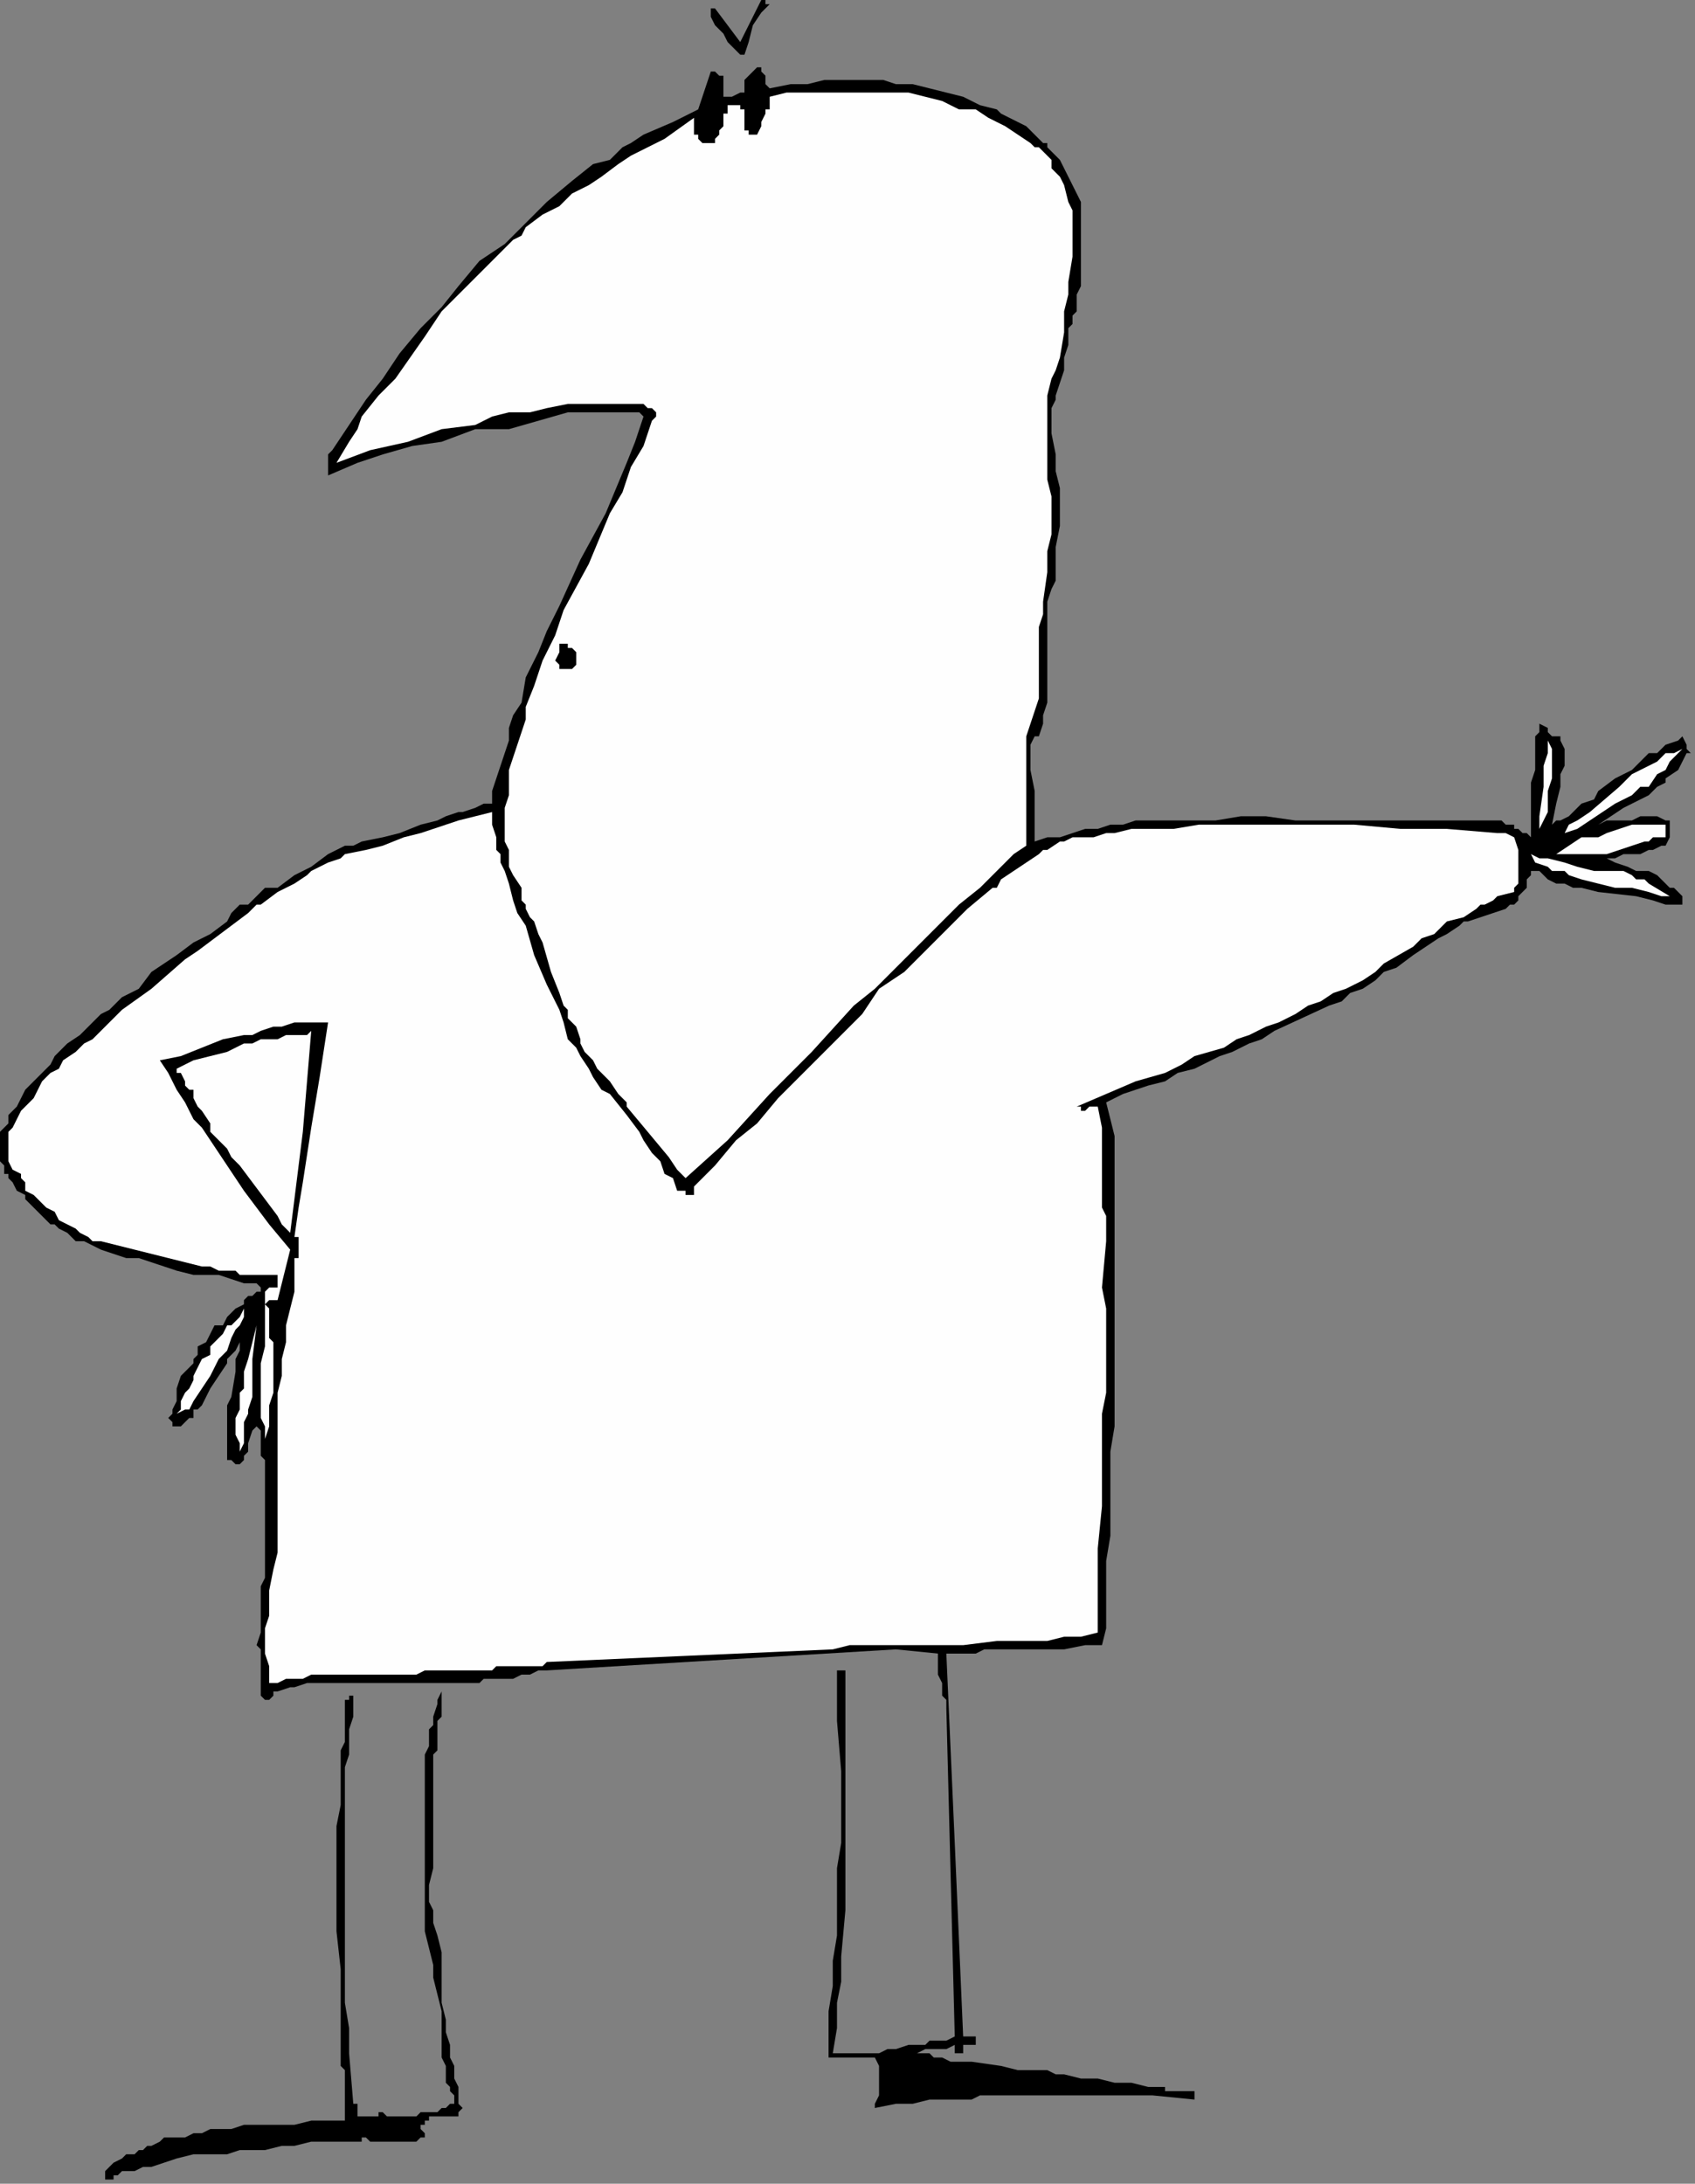
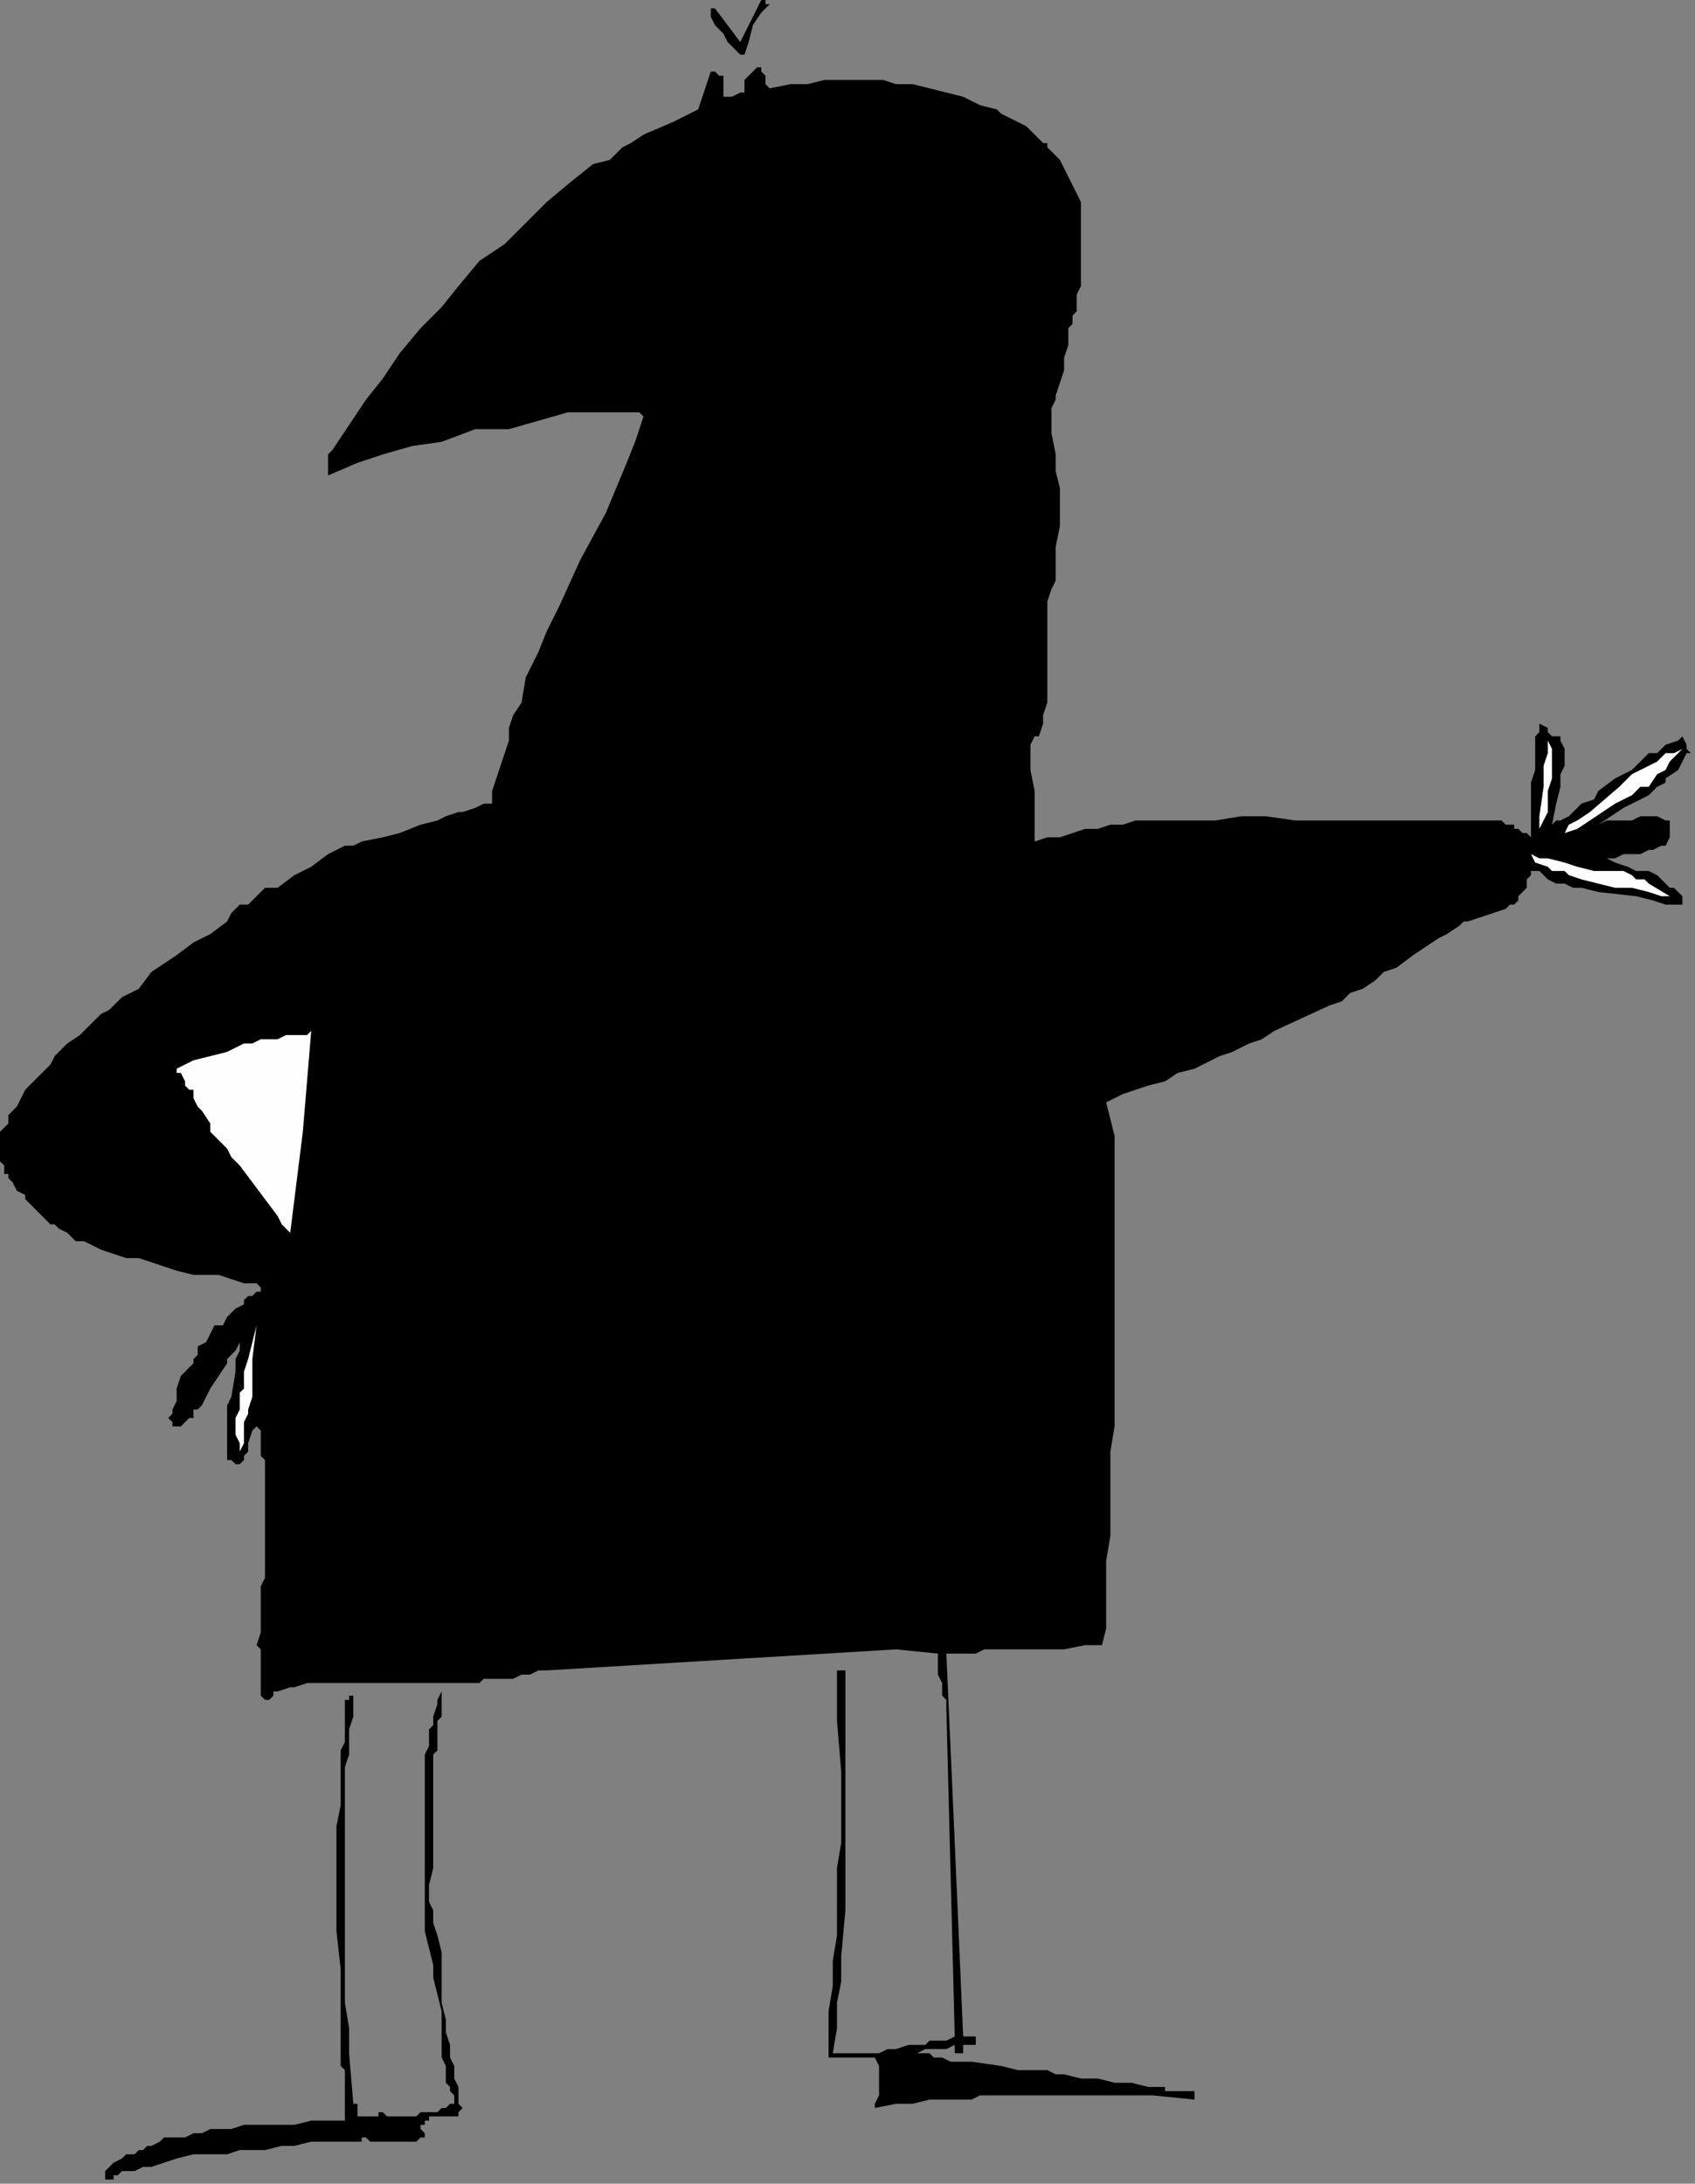
<svg xmlns="http://www.w3.org/2000/svg" xmlns:ns1="http://sodipodi.sourceforge.net/DTD/sodipodi-0.dtd" xmlns:ns2="http://www.inkscape.org/namespaces/inkscape" version="1.0" width="106.627mm" height="137.319mm" id="svg33" ns1:docname="CMENN073.WMF">
  <rect width="100%" height="100%" fill="#808080" stroke="none" />
  <ns1:namedview pagecolor="#ffffff" bordercolor="#666666" borderopacity="1" objecttolerance="10" gridtolerance="10" guidetolerance="10" ns2:pageopacity="0" ns2:pageshadow="2" ns2:window-width="640" ns2:window-height="480" id="namedview35" />
  <defs id="defs3">
    <pattern id="WMFhbasepattern" patternUnits="userSpaceOnUse" width="6" height="6" x="0" y="0" />
  </defs>
  <path style="fill:#000000;fill-rule:evenodd;fill-opacity:1;stroke:none;" d="  M 183,1   L 183,1   L 181,3   L 179,6   L 178,10   L 177,13   L 176,13   L 173,10   L 172,8   L 171,7   L 170,6   L 169,4   L 169,2   L 170,2   L 176,10   L 181,0   L 181,0   L 182,0   L 182,1   L 183,1  z " id="path5" />
  <path style="fill:#000000;fill-rule:evenodd;fill-opacity:1;stroke:none;" d="  M 182,18   L 182,18   L 182,19   L 182,20   L 183,21   L 183,21   L 188,20   L 192,20   L 196,19   L 200,19   L 205,19   L 209,19   L 210,19   L 213,20   L 217,20   L 221,21   L 225,22   L 229,23   L 233,25   L 237,26   L 238,27   L 240,28   L 244,30   L 245,31   L 247,33   L 248,34   L 249,34   L 249,35   L 250,36   L 252,38   L 253,40   L 255,44   L 257,48   L 257,56   L 257,64   L 257,68   L 256,70   L 256,71   L 256,74   L 255,75   L 255,77   L 254,78   L 254,80   L 254,82   L 253,85   L 253,86   L 253,88   L 252,91   L 251,94   L 251,95   L 250,97   L 250,98   L 250,100   L 250,102   L 250,103   L 251,108   L 251,112   L 252,116   L 252,121   L 252,125   L 251,130   L 251,138   L 250,140   L 249,143   L 249,145   L 249,147   L 249,152   L 249,158   L 249,163   L 249,165   L 249,167   L 248,170   L 248,172   L 247,175   L 246,175   L 245,177   L 245,179   L 245,183   L 246,188   L 246,191   L 246,194   L 246,197   L 246,200   L 249,199   L 252,199   L 255,198   L 258,197   L 260,197   L 261,197   L 264,196   L 267,196   L 270,195   L 273,195   L 277,195   L 280,195   L 283,195   L 286,195   L 289,195   L 295,194   L 301,194   L 308,195   L 321,195   L 328,195   L 334,195   L 340,195   L 347,195   L 348,195   L 349,195   L 350,195   L 352,195   L 353,195   L 356,195   L 357,195   L 358,196   L 359,196   L 360,196   L 360,196   L 360,197   L 361,197   L 362,198   L 362,198   L 363,198   L 364,199   L 364,198   L 364,197   L 364,196   L 364,195   L 364,193   L 364,189   L 364,186   L 365,183   L 365,179   L 365,175   L 366,174   L 366,172   L 368,173   L 368,174   L 369,175   L 370,175   L 371,175   L 371,176   L 372,178   L 372,179   L 372,182   L 371,184   L 371,187   L 370,191   L 369,196   L 370,195   L 371,195   L 373,194   L 375,192   L 376,191   L 379,190   L 380,188   L 384,185   L 388,183   L 390,181   L 392,179   L 394,179   L 396,177   L 399,176   L 400,175   L 401,177   L 401,178   L 402,179   L 402,179   L 401,179   L 401,179   L 400,181   L 399,183   L 396,185   L 396,186   L 394,187   L 392,189   L 386,192   L 383,194   L 380,196   L 382,195   L 384,195   L 386,195   L 388,195   L 390,194   L 392,194   L 394,194   L 396,195   L 397,195   L 397,195   L 397,196   L 397,197   L 397,198   L 397,199   L 396,201   L 395,201   L 393,202   L 392,202   L 390,203   L 386,203   L 384,204   L 382,204   L 384,205   L 387,206   L 389,207   L 392,207   L 394,208   L 395,209   L 396,210   L 396,210   L 397,211   L 398,211   L 399,212   L 400,213   L 400,214   L 400,215   L 400,215   L 400,215   L 399,215   L 398,215   L 397,215   L 396,215   L 393,214   L 389,213   L 380,212   L 376,211   L 374,211   L 372,210   L 370,210   L 368,209   L 366,207   L 364,207   L 364,208   L 363,209   L 363,211   L 362,212   L 362,212   L 361,213   L 361,214   L 360,215   L 360,215   L 359,215   L 359,215   L 359,215   L 358,216   L 355,217   L 352,218   L 349,219   L 348,219   L 347,220   L 344,222   L 342,223   L 339,225   L 336,227   L 332,230   L 329,231   L 327,233   L 324,235   L 321,236   L 319,238   L 316,239   L 303,245   L 300,247   L 297,248   L 293,250   L 290,251   L 284,254   L 280,255   L 277,257   L 273,258   L 270,259   L 267,260   L 263,262   L 265,270   L 265,339   L 264,345   L 264,351   L 264,359   L 264,365   L 263,371   L 263,378   L 263,384   L 263,387   L 262,391   L 261,391   L 258,391   L 253,392   L 244,392   L 239,392   L 234,392   L 232,393   L 229,393   L 225,393   L 227,438   L 229,484   L 230,484   L 231,484   L 231,484   L 232,484   L 232,485   L 232,485   L 232,485   L 232,486   L 232,486   L 232,486   L 231,486   L 231,486   L 230,486   L 230,486   L 229,486   L 229,486   L 229,487   L 229,487   L 229,487   L 229,488   L 229,488   L 228,488   L 228,488   L 228,488   L 227,488   L 227,488   L 227,487   L 227,487   L 227,486   L 225,487   L 222,487   L 221,487   L 220,487   L 218,488   L 217,488   L 219,488   L 221,488   L 222,489   L 224,489   L 226,490   L 228,490   L 231,490   L 238,491   L 242,492   L 245,492   L 248,492   L 249,492   L 251,493   L 253,493   L 257,494   L 259,494   L 261,494   L 265,495   L 269,495   L 273,496   L 277,496   L 277,496   L 277,496   L 277,496   L 277,497   L 278,497   L 278,497   L 279,497   L 280,497   L 281,497   L 282,497   L 282,497   L 283,497   L 283,497   L 283,497   L 284,497   L 284,497   L 284,498   L 284,498   L 284,499   L 274,498   L 265,498   L 255,498   L 245,498   L 241,498   L 236,498   L 233,498   L 231,499   L 226,499   L 221,499   L 217,500   L 215,500   L 213,500   L 208,501   L 208,500   L 209,498   L 209,497   L 209,496   L 209,494   L 209,493   L 209,492   L 209,491   L 208,489   L 197,489   L 197,484   L 197,478   L 198,472   L 198,466   L 199,460   L 199,455   L 199,449   L 199,444   L 200,438   L 200,432   L 200,427   L 200,421   L 199,409   L 199,397   L 201,397   L 201,403   L 201,408   L 201,414   L 201,420   L 201,425   L 201,431   L 201,436   L 201,443   L 201,448   L 201,454   L 200,465   L 200,471   L 199,476   L 199,482   L 198,488   L 199,488   L 200,488   L 202,488   L 204,488   L 205,488   L 207,488   L 209,488   L 211,487   L 213,487   L 216,486   L 220,486   L 221,485   L 223,485   L 225,485   L 227,484   L 227,484   L 225,406   L 225,405   L 225,404   L 224,403   L 224,400   L 223,398   L 223,396   L 223,396   L 223,395   L 223,393   L 213,392   L 130,397   L 128,397   L 126,398   L 124,398   L 122,399   L 120,399   L 119,399   L 118,399   L 116,399   L 115,399   L 114,400   L 112,400   L 110,400   L 108,400   L 105,400   L 104,400   L 101,400   L 98,400   L 94,400   L 89,400   L 87,400   L 85,400   L 82,400   L 81,400   L 78,400   L 77,400   L 74,400   L 73,400   L 70,401   L 69,401   L 66,402   L 66,402   L 65,402   L 65,402   L 65,403   L 65,403   L 64,404   L 64,404   L 64,404   L 64,404   L 64,404   L 64,404   L 63,404   L 63,404   L 63,404   L 62,403   L 62,403   L 62,402   L 62,401   L 62,401   L 62,400   L 62,400   L 62,399   L 62,398   L 62,396   L 62,394   L 62,392   L 62,392   L 61,391   L 62,388   L 62,385   L 62,383   L 62,380   L 62,377   L 63,375   L 63,369   L 63,366   L 63,363   L 63,358   L 63,352   L 63,347   L 63,347   L 63,347   L 62,346   L 62,345   L 62,344   L 62,343   L 62,340   L 61,339   L 61,338   L 61,339   L 61,339   L 60,340   L 59,343   L 59,345   L 59,345   L 58,346   L 58,347   L 58,347   L 58,347   L 58,347   L 57,348   L 57,348   L 56,348   L 56,348   L 56,348   L 56,348   L 55,347   L 55,347   L 55,347   L 54,347   L 54,346   L 54,346   L 54,343   L 54,342   L 54,340   L 54,339   L 54,337   L 54,335   L 54,334   L 55,332   L 56,326   L 56,324   L 56,323   L 57,321   L 57,319   L 56,321   L 55,322   L 54,323   L 54,324   L 52,327   L 50,330   L 49,332   L 48,334   L 47,335   L 46,335   L 46,335   L 46,337   L 45,337   L 44,338   L 43,339   L 42,339   L 42,339   L 42,339   L 42,339   L 42,339   L 41,339   L 41,338   L 40,337   L 41,336   L 41,335   L 42,333   L 42,331   L 42,331   L 42,330   L 43,327   L 44,326   L 46,324   L 46,323   L 47,322   L 47,320   L 49,319   L 50,317   L 51,315   L 53,315   L 54,313   L 56,311   L 58,310   L 58,310   L 58,310   L 58,309   L 59,308   L 60,308   L 61,307   L 61,307   L 61,307   L 61,307   L 62,307   L 62,306   L 61,305   L 58,305   L 55,304   L 52,303   L 49,303   L 46,303   L 42,302   L 39,301   L 36,300   L 33,299   L 30,299   L 27,298   L 24,297   L 22,296   L 22,296   L 20,295   L 18,295   L 17,294   L 16,293   L 14,292   L 13,291   L 12,291   L 11,290   L 10,289   L 8,287   L 6,285   L 6,284   L 4,283   L 3,281   L 2,280   L 2,279   L 1,279   L 1,278   L 1,277   L 0,276   L 0,275   L 0,275   L 0,274   L 0,273   L 0,272   L 0,271   L 0,270   L 0,269   L 1,268   L 2,267   L 2,265   L 4,263   L 5,261   L 6,259   L 7,258   L 9,256   L 10,255   L 12,253   L 13,251   L 14,250   L 16,248   L 19,246   L 22,243   L 24,241   L 26,240   L 29,237   L 33,235   L 36,231   L 42,227   L 46,224   L 50,222   L 54,219   L 55,217   L 57,215   L 59,215   L 61,213   L 63,211   L 66,211   L 70,208   L 74,206   L 78,203   L 82,201   L 84,201   L 86,200   L 91,199   L 95,198   L 100,196   L 104,195   L 106,194   L 109,193   L 110,193   L 113,192   L 115,191   L 117,191   L 117,188   L 118,185   L 119,182   L 120,179   L 121,176   L 121,173   L 122,170   L 124,167   L 125,161   L 128,155   L 130,150   L 133,144   L 138,133   L 144,122   L 149,110   L 151,105   L 152,102   L 153,99   L 152,98   L 151,98   L 150,98   L 149,98   L 147,98   L 145,98   L 140,98   L 137,98   L 135,98   L 121,102   L 113,102   L 105,105   L 98,106   L 91,108   L 85,110   L 78,113   L 78,112   L 78,111   L 78,110   L 78,108   L 78,108   L 79,107   L 83,101   L 87,95   L 91,90   L 95,84   L 100,78   L 105,73   L 109,68   L 114,62   L 120,58   L 125,53   L 128,50   L 130,48   L 136,43   L 141,39   L 145,38   L 148,35   L 150,34   L 153,32   L 160,29   L 166,26   L 169,17   L 169,17   L 169,17   L 170,17   L 171,18   L 171,18   L 172,18   L 172,19   L 172,20   L 172,23   L 173,23   L 173,23   L 174,23   L 176,22   L 177,22   L 177,21   L 177,19   L 178,18   L 179,17   L 180,16   L 180,16   L 181,16   L 181,16   L 181,16   L 181,17   L 182,18   L 182,18  z " id="path7" />
-   <path style="fill:#fefefe;fill-rule:evenodd;fill-opacity:1;stroke:none;" d="  M 254,48   L 254,48   L 255,50   L 255,51   L 255,54   L 255,58   L 255,61   L 254,67   L 254,70   L 253,74   L 253,75   L 253,77   L 253,79   L 252,85   L 251,88   L 250,90   L 249,94   L 249,94   L 249,96   L 249,100   L 249,102   L 249,103   L 249,107   L 249,110   L 249,114   L 250,118   L 250,121   L 250,124   L 250,127   L 249,131   L 249,136   L 248,143   L 248,146   L 247,149   L 247,152   L 247,155   L 247,159   L 247,163   L 247,166   L 246,169   L 245,172   L 244,175   L 244,201   L 241,203   L 238,206   L 233,211   L 228,215   L 223,220   L 218,225   L 213,230   L 208,235   L 203,239   L 193,250   L 183,260   L 173,271   L 163,280   L 161,278   L 159,275   L 154,269   L 149,263   L 149,262   L 147,260   L 145,257   L 144,256   L 143,255   L 142,254   L 141,252   L 140,251   L 139,250   L 138,248   L 138,247   L 137,244   L 135,242   L 135,240   L 134,239   L 133,236   L 131,231   L 129,224   L 128,222   L 127,219   L 126,218   L 125,216   L 125,215   L 124,214   L 124,212   L 124,211   L 122,208   L 121,206   L 121,204   L 121,203   L 121,202   L 120,200   L 120,199   L 120,198   L 120,196   L 120,195   L 120,195   L 120,194   L 120,193   L 120,192   L 121,189   L 121,186   L 121,183   L 122,180   L 123,177   L 124,174   L 125,171   L 125,168   L 127,163   L 129,157   L 132,151   L 134,145   L 140,134   L 145,122   L 148,117   L 150,111   L 153,106   L 155,100   L 156,99   L 156,98   L 156,98   L 156,98   L 155,97   L 155,97   L 154,97   L 153,96   L 153,96   L 151,96   L 149,96   L 149,96   L 149,96   L 144,96   L 139,96   L 135,96   L 130,97   L 126,98   L 121,98   L 117,99   L 113,101   L 105,102   L 97,105   L 88,107   L 80,110   L 83,105   L 85,102   L 86,99   L 90,94   L 94,90   L 101,80   L 105,74   L 109,70   L 113,66   L 116,63   L 119,60   L 122,57   L 124,56   L 125,54   L 129,51   L 133,49   L 136,46   L 140,44   L 143,42   L 147,39   L 150,37   L 158,33   L 165,28   L 165,31   L 165,31   L 165,32   L 166,32   L 166,33   L 166,33   L 167,34   L 167,34   L 168,34   L 169,34   L 170,34   L 170,34   L 170,33   L 171,32   L 171,31   L 172,30   L 172,28   L 172,27   L 173,27   L 173,26   L 173,26   L 173,25   L 174,25   L 175,25   L 176,25   L 176,26   L 177,26   L 177,29   L 177,30   L 177,30   L 177,30   L 177,31   L 178,31   L 178,32   L 179,32   L 180,32   L 181,30   L 181,29   L 182,27   L 182,26   L 183,26   L 183,24   L 183,23   L 187,22   L 191,22   L 196,22   L 200,22   L 204,22   L 208,22   L 212,22   L 216,22   L 220,23   L 224,24   L 228,26   L 229,26   L 232,26   L 235,28   L 239,30   L 242,32   L 245,34   L 246,35   L 247,35   L 249,37   L 250,38   L 250,40   L 251,41   L 252,42   L 253,44   L 254,48  z " id="path9" />
  <path style="fill:#000000;fill-rule:evenodd;fill-opacity:1;stroke:none;" d="  M 137,155   L 137,155   L 137,156   L 137,157   L 137,158   L 137,158   L 136,159   L 136,159   L 135,159   L 135,159   L 133,159   L 133,159   L 133,158   L 133,158   L 132,157   L 132,157   L 133,155   L 133,155   L 133,154   L 133,154   L 133,153   L 134,153   L 135,153   L 135,154   L 136,154   L 136,154   L 137,155   L 137,155   L 137,155  z " id="path11" />
  <path style="fill:#fefefe;fill-rule:evenodd;fill-opacity:1;stroke:none;" d="  M 367,195   L 367,195   L 365,199   L 366,197   L 366,194   L 367,187   L 367,184   L 367,182   L 368,179   L 368,175   L 368,176   L 369,178   L 369,179   L 369,180   L 369,182   L 369,183   L 369,184   L 369,185   L 368,188   L 368,191   L 368,193   L 367,195  z " id="path13" />
  <path style="fill:#fefefe;fill-rule:evenodd;fill-opacity:1;stroke:none;" d="  M 400,178   L 400,178   L 399,179   L 397,181   L 396,183   L 394,184   L 392,187   L 390,187   L 388,189   L 384,191   L 381,193   L 378,195   L 375,197   L 372,198   L 373,196   L 375,195   L 378,193   L 385,187   L 388,184   L 390,183   L 392,182   L 394,181   L 396,179   L 398,179   L 400,178  z " id="path15" />
-   <path style="fill:#fefefe;fill-rule:evenodd;fill-opacity:1;stroke:none;" d="  M 135,247   L 135,247   L 136,248   L 137,249   L 138,251   L 140,254   L 141,256   L 143,259   L 145,260   L 149,265   L 152,269   L 153,271   L 153,271   L 155,274   L 157,276   L 158,279   L 160,280   L 161,283   L 162,283   L 163,283   L 163,284   L 164,284   L 164,284   L 164,284   L 165,284   L 165,284   L 165,283   L 165,283   L 165,283   L 165,283   L 165,283   L 165,283   L 165,282   L 165,282   L 170,277   L 175,271   L 180,267   L 185,261   L 195,251   L 200,246   L 205,241   L 209,235   L 215,231   L 220,226   L 225,221   L 230,216   L 236,211   L 237,211   L 238,209   L 241,207   L 244,205   L 247,203   L 248,202   L 249,202   L 252,200   L 253,200   L 255,199   L 256,199   L 257,199   L 260,199   L 263,198   L 265,198   L 269,197   L 274,197   L 279,197   L 285,196   L 289,196   L 295,196   L 301,196   L 311,196   L 322,196   L 333,197   L 344,197   L 356,198   L 358,198   L 360,199   L 360,199   L 361,202   L 361,203   L 361,205   L 361,207   L 361,207   L 361,208   L 361,209   L 361,210   L 360,211   L 360,211   L 360,212   L 356,213   L 355,214   L 353,215   L 352,215   L 351,216   L 348,218   L 344,219   L 341,222   L 338,223   L 336,225   L 329,229   L 327,231   L 324,233   L 320,235   L 317,236   L 314,238   L 311,239   L 308,241   L 304,243   L 301,244   L 297,246   L 294,247   L 291,249   L 284,251   L 281,253   L 277,255   L 270,257   L 263,260   L 256,263   L 256,263   L 257,263   L 257,264   L 257,264   L 257,264   L 257,264   L 257,264   L 258,264   L 258,264   L 259,263   L 260,263   L 261,263   L 261,263   L 261,263   L 262,268   L 262,273   L 262,279   L 262,284   L 262,287   L 263,289   L 263,295   L 262,306   L 263,311   L 263,316   L 263,321   L 263,327   L 263,331   L 262,336   L 262,347   L 262,358   L 261,368   L 261,388   L 257,389   L 253,389   L 249,390   L 245,390   L 237,390   L 229,391   L 221,391   L 214,391   L 210,391   L 206,391   L 202,391   L 198,392   L 130,395   L 129,396   L 126,396   L 125,396   L 123,396   L 122,396   L 121,396   L 121,396   L 118,396   L 117,397   L 116,397   L 114,397   L 112,397   L 110,397   L 109,397   L 108,397   L 105,397   L 101,397   L 99,398   L 98,398   L 89,398   L 85,398   L 82,398   L 81,398   L 78,398   L 76,398   L 74,398   L 72,399   L 70,399   L 68,399   L 66,400   L 64,400   L 64,399   L 64,398   L 64,396   L 64,396   L 63,393   L 63,392   L 63,389   L 63,387   L 64,384   L 64,382   L 64,378   L 65,373   L 66,369   L 66,364   L 66,348   L 66,339   L 66,335   L 66,331   L 67,327   L 67,323   L 68,319   L 68,315   L 69,311   L 70,307   L 70,305   L 70,303   L 70,299   L 71,299   L 71,299   L 71,298   L 71,298   L 71,297   L 71,297   L 71,296   L 71,295   L 71,295   L 71,294   L 70,294   L 71,287   L 72,281   L 74,268   L 76,256   L 78,243   L 76,243   L 75,243   L 74,243   L 72,243   L 70,243   L 67,244   L 66,244   L 65,244   L 62,245   L 60,246   L 58,246   L 53,247   L 48,249   L 43,251   L 38,252   L 40,255   L 41,257   L 42,259   L 44,262   L 46,266   L 48,268   L 50,271   L 52,274   L 54,277   L 58,283   L 64,291   L 69,297   L 66,309   L 66,309   L 66,309   L 66,309   L 65,309   L 65,309   L 64,309   L 64,309   L 63,310   L 64,311   L 64,314   L 64,315   L 64,318   L 65,319   L 65,322   L 65,326   L 65,330   L 65,331   L 64,334   L 64,338   L 64,339   L 63,342   L 63,340   L 63,339   L 62,337   L 62,336   L 62,335   L 62,333   L 62,331   L 62,329   L 62,327   L 62,324   L 63,320   L 63,318   L 63,316   L 63,314   L 63,311   L 63,310   L 63,307   L 63,307   L 63,307   L 63,307   L 63,307   L 63,307   L 64,306   L 64,306   L 65,306   L 66,306   L 66,306   L 66,306   L 66,306   L 66,306   L 66,306   L 66,306   L 66,305   L 66,305   L 66,304   L 66,304   L 66,304   L 66,303   L 65,303   L 64,303   L 63,303   L 62,303   L 61,303   L 59,303   L 58,303   L 58,303   L 57,303   L 56,302   L 54,302   L 52,302   L 50,301   L 48,301   L 44,300   L 40,299   L 32,297   L 24,295   L 22,295   L 21,294   L 19,293   L 18,292   L 16,291   L 14,290   L 13,288   L 11,287   L 10,286   L 8,284   L 6,283   L 6,281   L 5,280   L 5,279   L 3,278   L 2,276   L 2,275   L 2,275   L 2,273   L 2,272   L 2,271   L 2,270   L 2,269   L 3,268   L 4,266   L 5,264   L 6,263   L 8,261   L 9,259   L 10,257   L 12,255   L 14,254   L 15,252   L 18,250   L 20,248   L 22,247   L 26,243   L 29,240   L 36,235   L 44,228   L 47,226   L 51,223   L 55,220   L 59,217   L 61,215   L 62,215   L 66,212   L 70,210   L 73,208   L 74,207   L 78,205   L 81,204   L 82,203   L 87,202   L 91,201   L 96,199   L 100,198   L 109,195   L 113,194   L 117,193   L 117,196   L 118,199   L 118,202   L 119,203   L 119,205   L 120,207   L 121,210   L 122,214   L 123,217   L 125,220   L 127,227   L 130,234   L 133,240   L 134,243   L 135,247  z " id="path17" />
-   <path style="fill:#fefefe;fill-rule:evenodd;fill-opacity:1;stroke:none;" d="  M 396,196   L 396,196   L 396,196   L 396,197   L 396,198   L 396,199   L 395,199   L 395,199   L 394,199   L 393,199   L 392,200   L 391,200   L 388,201   L 385,202   L 382,203   L 379,203   L 378,203   L 376,203   L 375,203   L 373,203   L 372,203   L 370,203   L 373,201   L 376,199   L 380,199   L 382,198   L 385,197   L 388,196   L 392,196   L 396,196  z " id="path19" />
-   <path style="fill:#fefefe;fill-rule:evenodd;fill-opacity:1;stroke:none;" d="  M 364,203   L 364,203   L 366,204   L 368,204   L 372,205   L 375,206   L 379,207   L 382,207   L 386,207   L 388,208   L 389,209   L 391,209   L 392,210   L 397,213   L 395,213   L 392,212   L 388,211   L 384,211   L 380,210   L 376,209   L 373,208   L 372,207   L 369,207   L 368,206   L 365,205   L 364,203   L 364,200   L 364,201   L 364,201   L 364,201   L 364,201   L 364,201   L 364,202   L 364,203   L 364,203   L 364,203   L 364,203   L 364,203  z " id="path21" />
+   <path style="fill:#fefefe;fill-rule:evenodd;fill-opacity:1;stroke:none;" d="  M 364,203   L 364,203   L 366,204   L 368,204   L 372,205   L 375,206   L 379,207   L 382,207   L 386,207   L 388,208   L 389,209   L 391,209   L 392,210   L 397,213   L 395,213   L 392,212   L 388,211   L 384,211   L 380,210   L 376,209   L 373,208   L 372,207   L 369,207   L 368,206   L 365,205   L 364,203   L 364,200   L 364,201   L 364,201   L 364,201   L 364,201   L 364,202   L 364,203   L 364,203   L 364,203   L 364,203   L 364,203  z " id="path21" />
  <path style="fill:#fefefe;fill-rule:evenodd;fill-opacity:1;stroke:none;" d="  M 74,245   L 74,245   L 72,269   L 69,293   L 67,291   L 66,289   L 63,285   L 60,281   L 57,277   L 55,275   L 54,273   L 52,271   L 50,269   L 50,267   L 48,264   L 47,263   L 46,261   L 46,260   L 46,259   L 46,259   L 45,259   L 44,258   L 44,257   L 43,255   L 42,255   L 42,254   L 46,252   L 50,251   L 54,250   L 58,248   L 60,248   L 62,247   L 66,247   L 68,246   L 70,246   L 73,246   L 74,245  z " id="path23" />
-   <path style="fill:#fefefe;fill-rule:evenodd;fill-opacity:1;stroke:none;" d="  M 44,335   L 44,335   L 42,336   L 43,335   L 43,333   L 44,331   L 45,330   L 46,328   L 46,327   L 47,325   L 48,323   L 50,322   L 50,320   L 51,319   L 53,317   L 54,315   L 55,315   L 57,313   L 58,311   L 58,313   L 57,315   L 56,316   L 55,318   L 54,321   L 52,323   L 50,327   L 48,330   L 46,333   L 45,335   L 44,335  z " id="path25" />
  <path style="fill:#fefefe;fill-rule:evenodd;fill-opacity:1;stroke:none;" d="  M 57,345   L 57,345   L 57,343   L 57,343   L 56,341   L 56,339   L 56,337   L 57,335   L 57,333   L 57,331   L 58,330   L 58,327   L 58,326   L 59,323   L 61,315   L 60,323   L 60,325   L 60,327   L 60,329   L 60,331   L 60,332   L 59,335   L 59,336   L 58,338   L 58,339   L 58,341   L 58,343   L 57,345  z " id="path27" />
  <path style="fill:#000000;fill-rule:evenodd;fill-opacity:1;stroke:none;" d="  M 105,402   L 105,402   L 105,404   L 105,404   L 105,406   L 105,408   L 104,409   L 104,411   L 104,412   L 104,414   L 104,416   L 103,417   L 103,420   L 103,423   L 103,426   L 103,432   L 103,439   L 103,441   L 103,444   L 102,448   L 102,449   L 102,451   L 102,452   L 103,454   L 103,456   L 103,457   L 104,460   L 105,464   L 105,467   L 105,470   L 105,476   L 106,480   L 106,483   L 107,486   L 107,488   L 107,489   L 108,491   L 108,492   L 108,494   L 109,496   L 109,497   L 109,499   L 109,500   L 110,501   L 109,502   L 109,502   L 109,502   L 109,502   L 109,503   L 108,503   L 107,503   L 107,503   L 106,503   L 105,503   L 104,503   L 103,503   L 103,503   L 102,503   L 102,504   L 101,504   L 101,504   L 101,504   L 101,504   L 101,504   L 101,504   L 101,504   L 101,505   L 100,505   L 100,505   L 100,506   L 100,506   L 101,507   L 101,507   L 101,508   L 101,508   L 101,508   L 101,508   L 100,508   L 99,509   L 99,509   L 99,509   L 98,509   L 98,509   L 98,509   L 97,509   L 96,509   L 95,509   L 94,509   L 92,509   L 92,509   L 91,509   L 91,509   L 91,509   L 90,509   L 90,509   L 90,509   L 90,509   L 90,509   L 90,509   L 89,509   L 88,509   L 88,509   L 87,508   L 86,508   L 86,508   L 86,508   L 86,509   L 78,509   L 74,509   L 70,510   L 67,510   L 63,511   L 60,511   L 57,511   L 54,512   L 53,512   L 50,512   L 46,512   L 42,513   L 39,514   L 36,515   L 34,515   L 32,516   L 30,516   L 29,516   L 29,516   L 28,517   L 28,517   L 28,517   L 27,517   L 27,517   L 27,518   L 26,518   L 26,518   L 26,518   L 26,518   L 26,518   L 26,518   L 25,518   L 25,518   L 25,518   L 25,516   L 26,515   L 27,514   L 29,513   L 30,512   L 32,512   L 33,511   L 34,511   L 35,510   L 36,510   L 38,509   L 38,509   L 39,508   L 41,508   L 42,508   L 43,508   L 44,508   L 46,507   L 48,507   L 50,506   L 52,506   L 54,506   L 55,506   L 58,505   L 59,505   L 61,505   L 63,505   L 66,505   L 70,505   L 74,504   L 78,504   L 82,504   L 82,504   L 82,504   L 82,504   L 82,503   L 82,502   L 82,501   L 82,500   L 82,499   L 82,498   L 82,498   L 82,497   L 82,496   L 82,496   L 82,496   L 82,495   L 82,495   L 82,493   L 82,492   L 81,491   L 81,491   L 81,490   L 81,489   L 81,488   L 81,484   L 81,478   L 81,468   L 80,459   L 80,449   L 80,444   L 80,439   L 80,434   L 81,429   L 81,424   L 81,422   L 81,420   L 81,416   L 82,414   L 82,412   L 82,408   L 82,408   L 82,408   L 82,407   L 82,406   L 82,405   L 82,404   L 83,404   L 83,404   L 83,404   L 83,403   L 84,403   L 84,402   L 84,402   L 84,405   L 84,408   L 83,411   L 83,414   L 83,417   L 82,420   L 82,424   L 82,426   L 82,432   L 82,436   L 82,439   L 82,445   L 82,451   L 82,457   L 82,464   L 82,470   L 82,476   L 83,482   L 83,488   L 84,500   L 84,500   L 84,500   L 85,500   L 85,500   L 85,501   L 85,501   L 85,501   L 85,501   L 85,502   L 85,502   L 85,502   L 85,503   L 85,503   L 85,503   L 86,503   L 86,503   L 86,503   L 86,503   L 86,503   L 87,503   L 88,503   L 89,503   L 90,503   L 90,503   L 90,503   L 90,503   L 90,502   L 91,502   L 91,502   L 91,502   L 92,503   L 92,503   L 92,503   L 93,503   L 96,503   L 98,503   L 99,503   L 100,502   L 101,502   L 101,502   L 104,502   L 105,501   L 105,501   L 106,501   L 107,500   L 107,500   L 108,500   L 108,500   L 108,500   L 108,499   L 108,499   L 108,498   L 108,498   L 107,497   L 107,496   L 107,496   L 106,495   L 106,495   L 106,494   L 106,493   L 106,493   L 106,493   L 106,491   L 105,489   L 105,488   L 105,485   L 105,481   L 105,478   L 103,470   L 103,467   L 102,463   L 101,459   L 101,457   L 101,456   L 101,452   L 101,450   L 101,448   L 101,446   L 101,444   L 101,442   L 101,440   L 101,440   L 101,438   L 101,436   L 101,435   L 101,433   L 101,432   L 101,431   L 101,428   L 101,427   L 101,424   L 101,423   L 101,420   L 101,419   L 101,417   L 102,415   L 102,413   L 102,411   L 103,410   L 103,409   L 103,408   L 104,405   L 104,404   L 105,402   L 105,402  z " id="path29" />
  <path style="fill:#fefefe;fill-rule:evenodd;fill-opacity:1;stroke:none;" d="  M 56,509   L 56,509   L 56,509   L 58,509   L 58,509   L 56,509  z " id="path31" />
</svg>